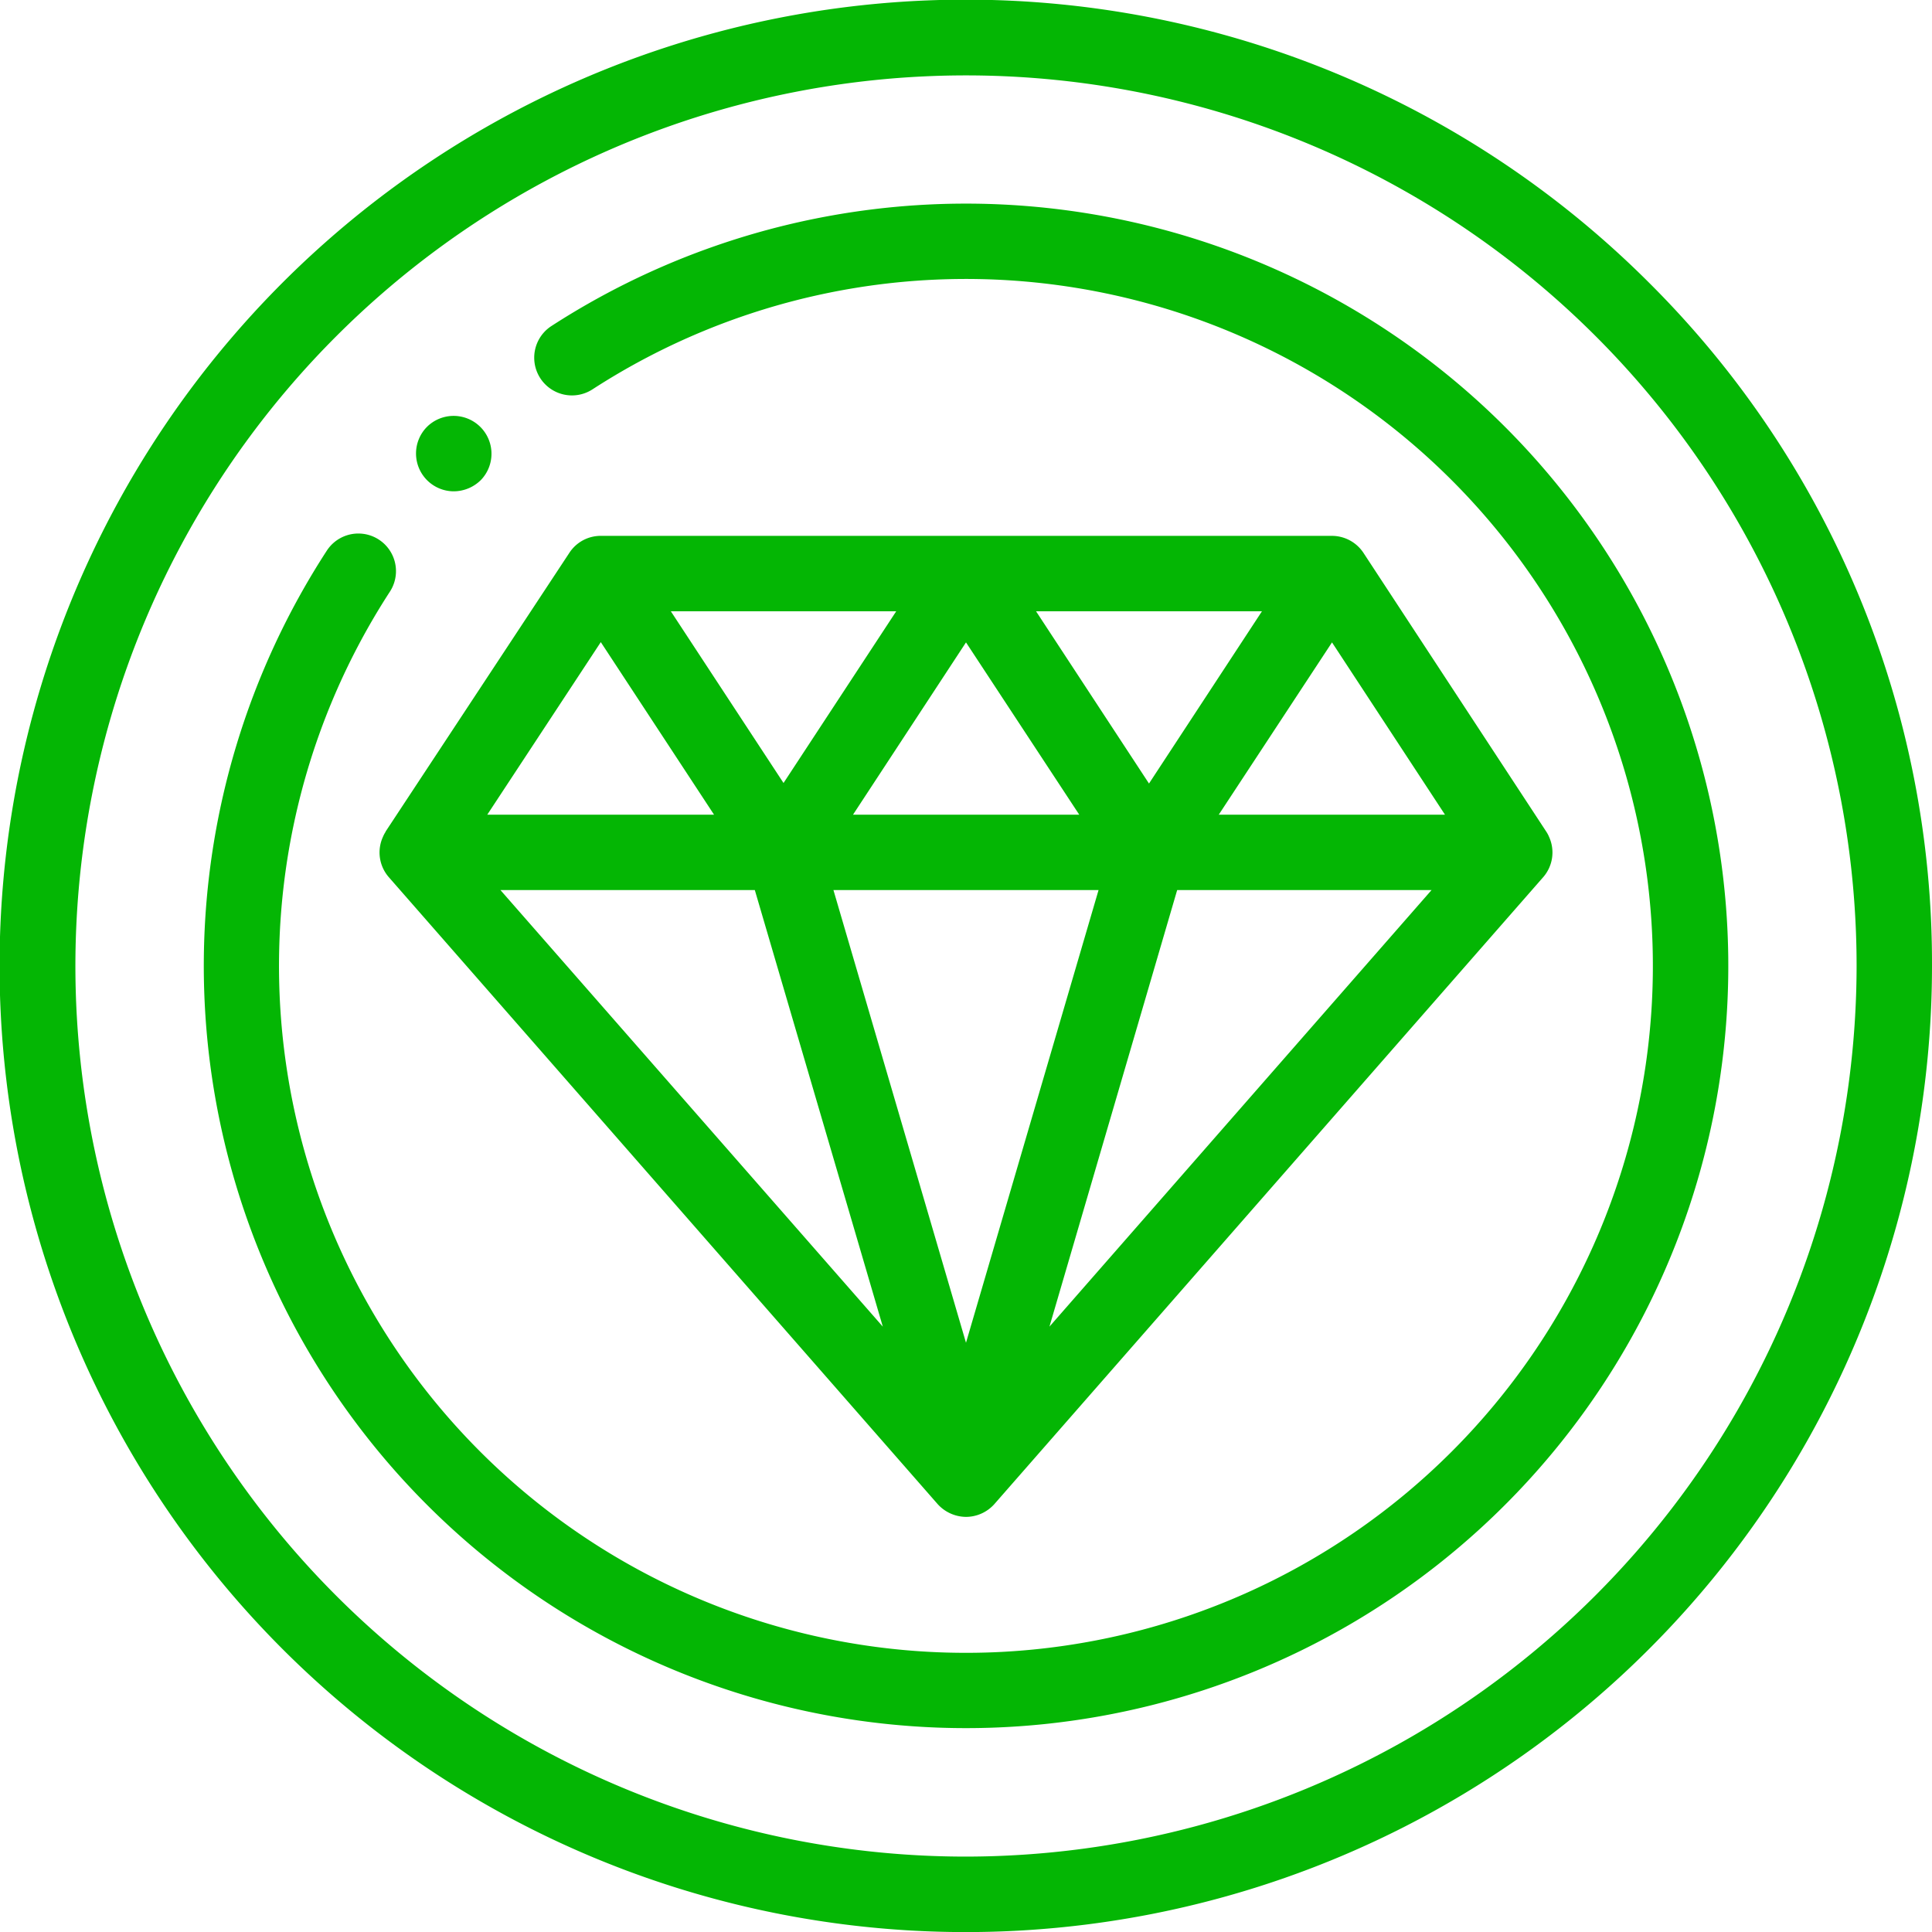
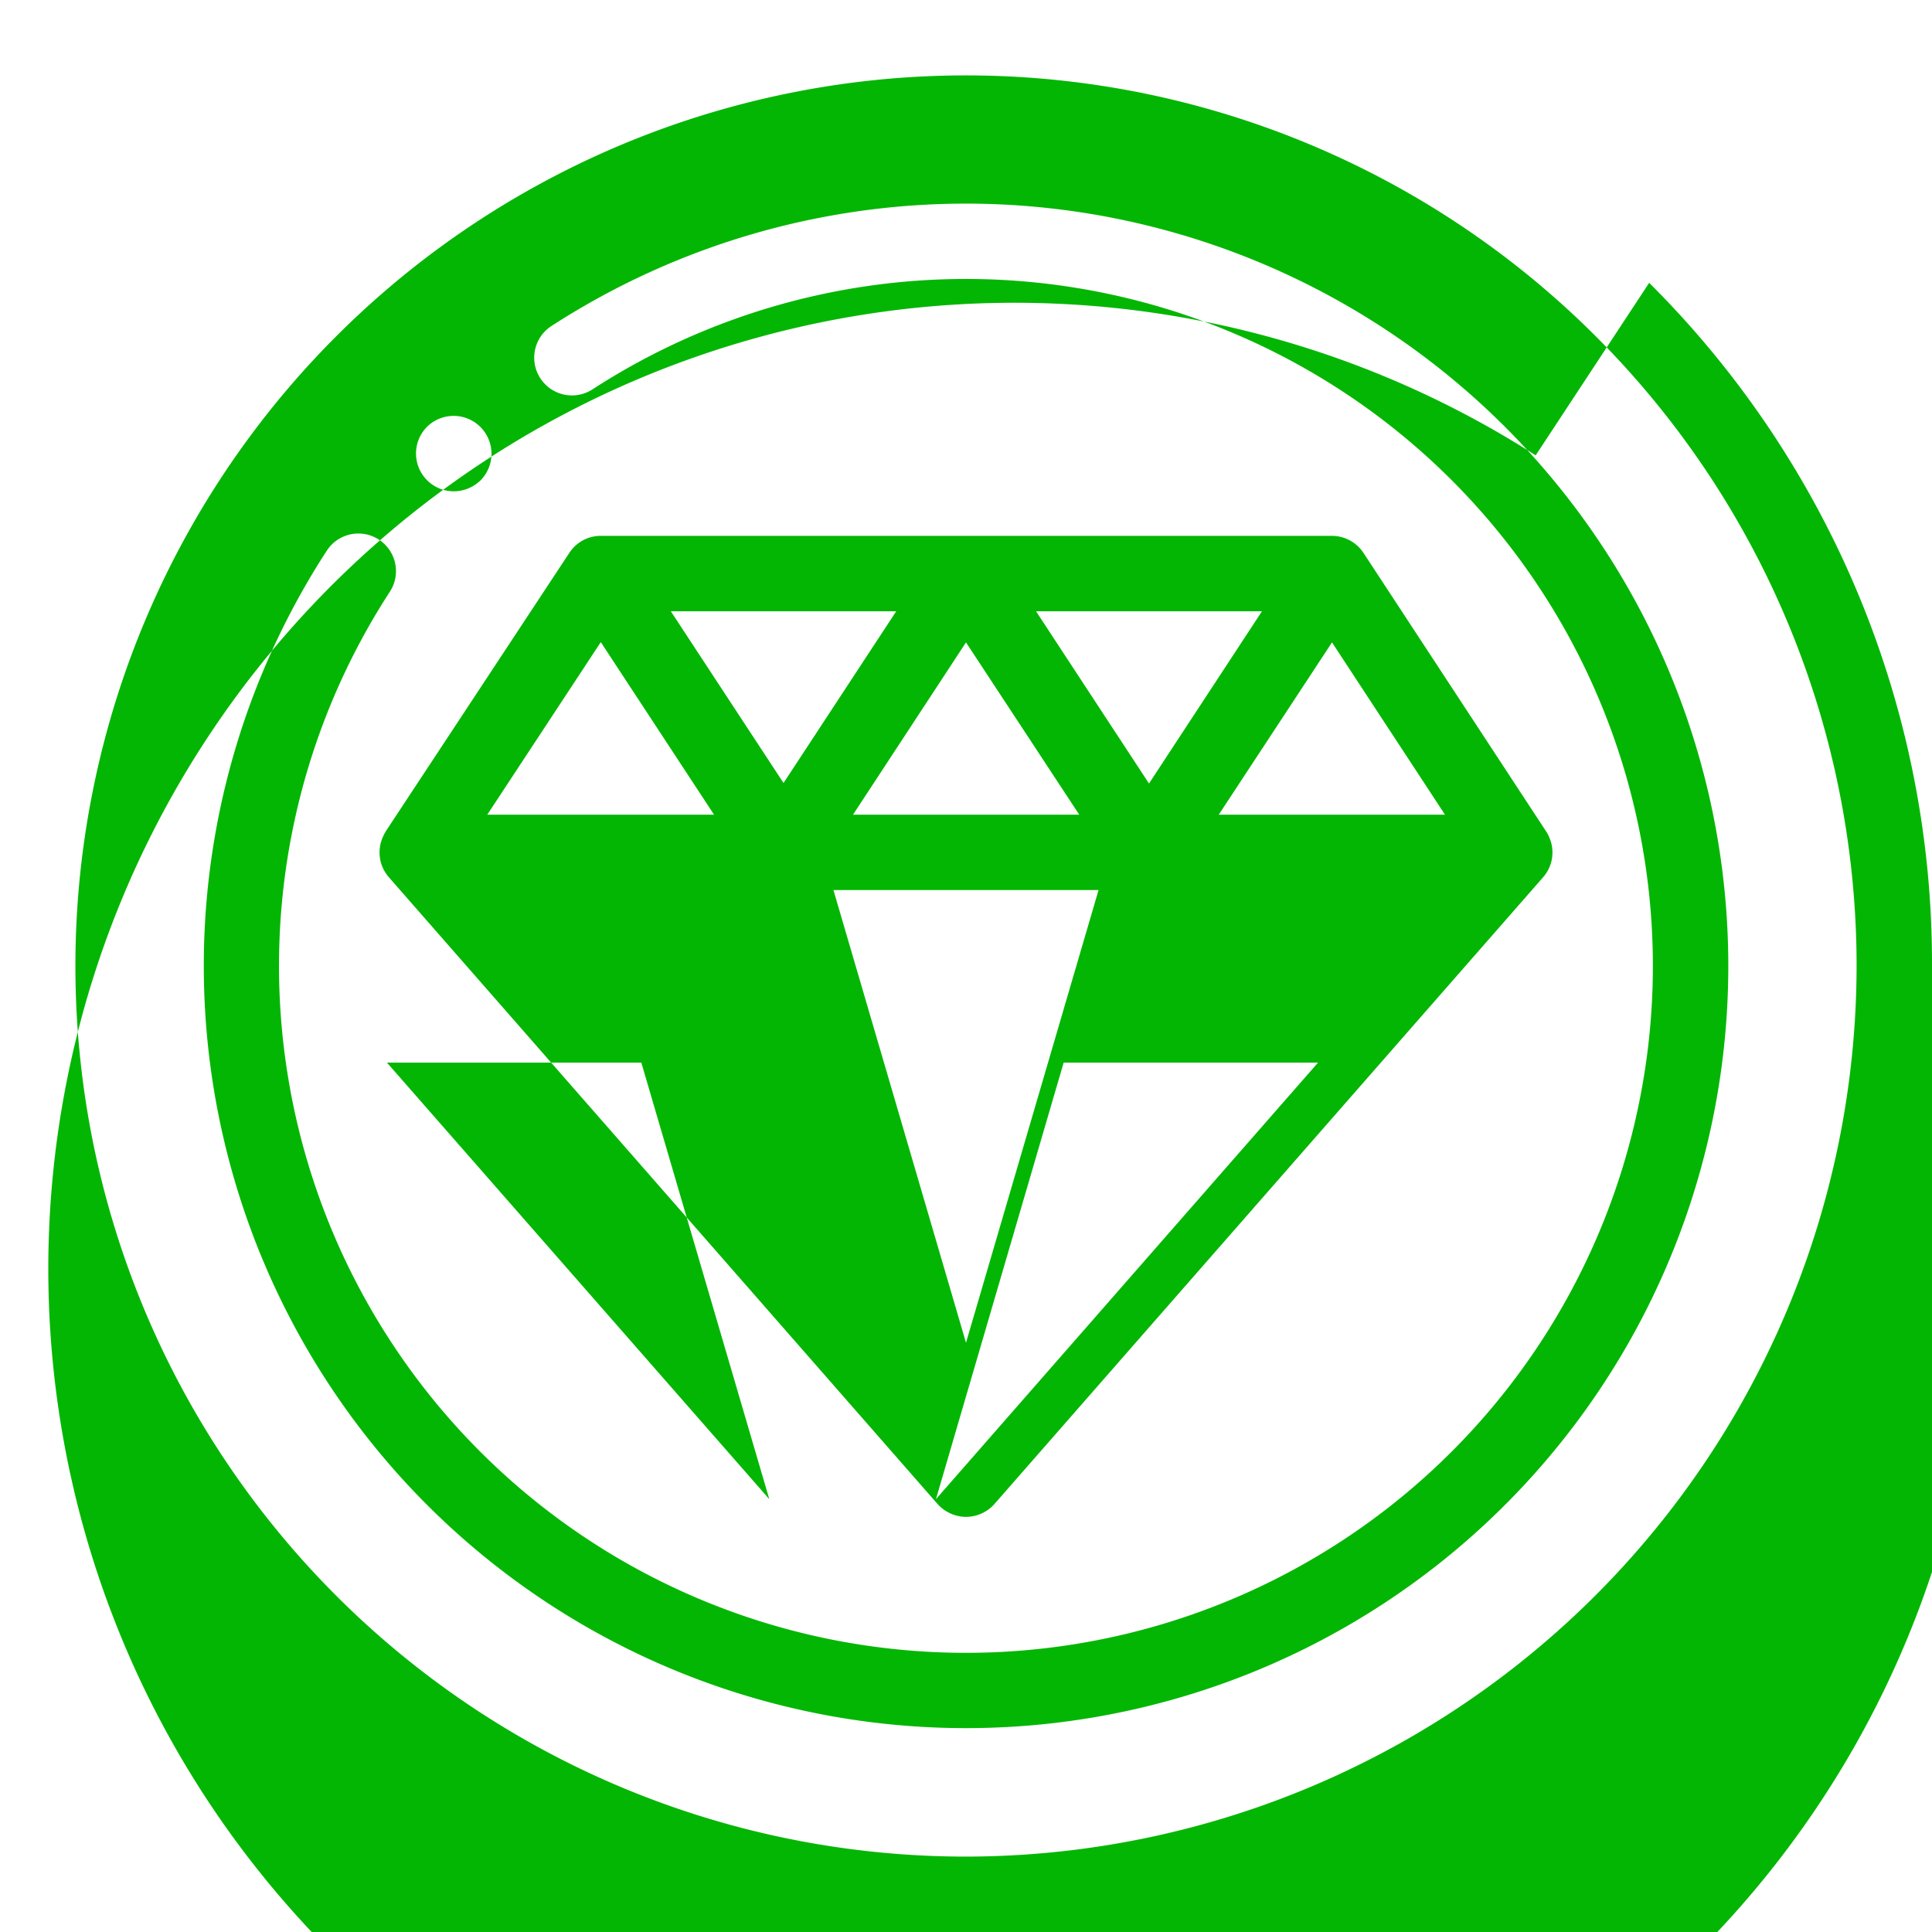
<svg xmlns="http://www.w3.org/2000/svg" width="72" height="72" viewBox="0 0 72 72">
  <defs>
    <style>
      .cls-1 {
        fill: #04b604;
        fill-rule: evenodd;
      }
    </style>
  </defs>
-   <path id="Shape_4_copy" data-name="Shape 4 copy" class="cls-1" d="M1116.81,3614.6a1.412,1.412,0,0,0-1.17-.63H1088.4a1.392,1.392,0,0,0-1.18.63l-6.85,10.39V3625a1.14,1.14,0,0,0-.1.19,1.4,1.4,0,0,0,.22,1.5l20.45,23.36a1.442,1.442,0,0,0,1.06.48,1.425,1.425,0,0,0,1.06-.48l20.45-23.36a1.4,1.4,0,0,0,.22-1.5,1.14,1.14,0,0,0-.1-0.19h0Zm3.04,9.76h-8.43l4.22-6.42Zm-22.79,2.81h9.88l-4.94,16.87Zm7.55-10.39h8.42l-4.21,6.42Zm1.61,7.58h-8.43l4.21-6.42Zm-11.02-1.18-4.2-6.4h8.4Zm-6.81-5.25,4.22,6.43h-8.45Zm5.74,9.24,4.77,16.27-14.25-16.27h9.48Zm10.98,16.27,4.76-16.27h9.48Zm22.35-38.9A36.008,36.008,0,1,0,1138,3630,35.762,35.762,0,0,0,1127.46,3604.54ZM1102,3663.19a33.19,33.19,0,1,1,33.19-33.19A33.229,33.229,0,0,1,1102,3663.19Zm-19.09-50.88a1.442,1.442,0,0,0,1-.41l0.02-.02a1.411,1.411,0,0,0-2.01-1.98,0.01,0.01,0,0,1-.01.01A1.41,1.41,0,0,0,1082.91,3612.31Zm39.18-2.4a28.425,28.425,0,0,0-35.54-3.76,1.406,1.406,0,0,0,1.53,2.36,25.6,25.6,0,1,1-7.55,7.54,1.4,1.4,0,0,0-2.35-1.53A28.407,28.407,0,1,0,1122.09,3609.91Z" transform="translate(-1066 -3594)" />
+   <path id="Shape_4_copy" data-name="Shape 4 copy" class="cls-1" d="M1116.81,3614.6a1.412,1.412,0,0,0-1.17-.63H1088.4a1.392,1.392,0,0,0-1.18.63l-6.85,10.39V3625a1.14,1.14,0,0,0-.1.19,1.4,1.4,0,0,0,.22,1.5l20.45,23.36a1.442,1.442,0,0,0,1.06.48,1.425,1.425,0,0,0,1.06-.48l20.45-23.36a1.4,1.4,0,0,0,.22-1.5,1.14,1.14,0,0,0-.1-0.19h0Zm3.04,9.76h-8.43l4.22-6.42Zm-22.79,2.81h9.88l-4.94,16.87Zm7.55-10.39h8.42l-4.21,6.42Zm1.61,7.58h-8.43l4.21-6.42Zm-11.02-1.18-4.2-6.4h8.4Zm-6.81-5.25,4.22,6.43h-8.45m5.74,9.24,4.77,16.27-14.25-16.27h9.48Zm10.98,16.27,4.76-16.27h9.48Zm22.35-38.9A36.008,36.008,0,1,0,1138,3630,35.762,35.762,0,0,0,1127.46,3604.54ZM1102,3663.19a33.19,33.19,0,1,1,33.19-33.19A33.229,33.229,0,0,1,1102,3663.19Zm-19.09-50.88a1.442,1.442,0,0,0,1-.41l0.02-.02a1.411,1.411,0,0,0-2.01-1.98,0.01,0.01,0,0,1-.01.01A1.41,1.41,0,0,0,1082.91,3612.31Zm39.18-2.4a28.425,28.425,0,0,0-35.54-3.76,1.406,1.406,0,0,0,1.53,2.36,25.6,25.6,0,1,1-7.55,7.54,1.4,1.4,0,0,0-2.35-1.53A28.407,28.407,0,1,0,1122.09,3609.91Z" transform="translate(-1066 -3594)" />
</svg>